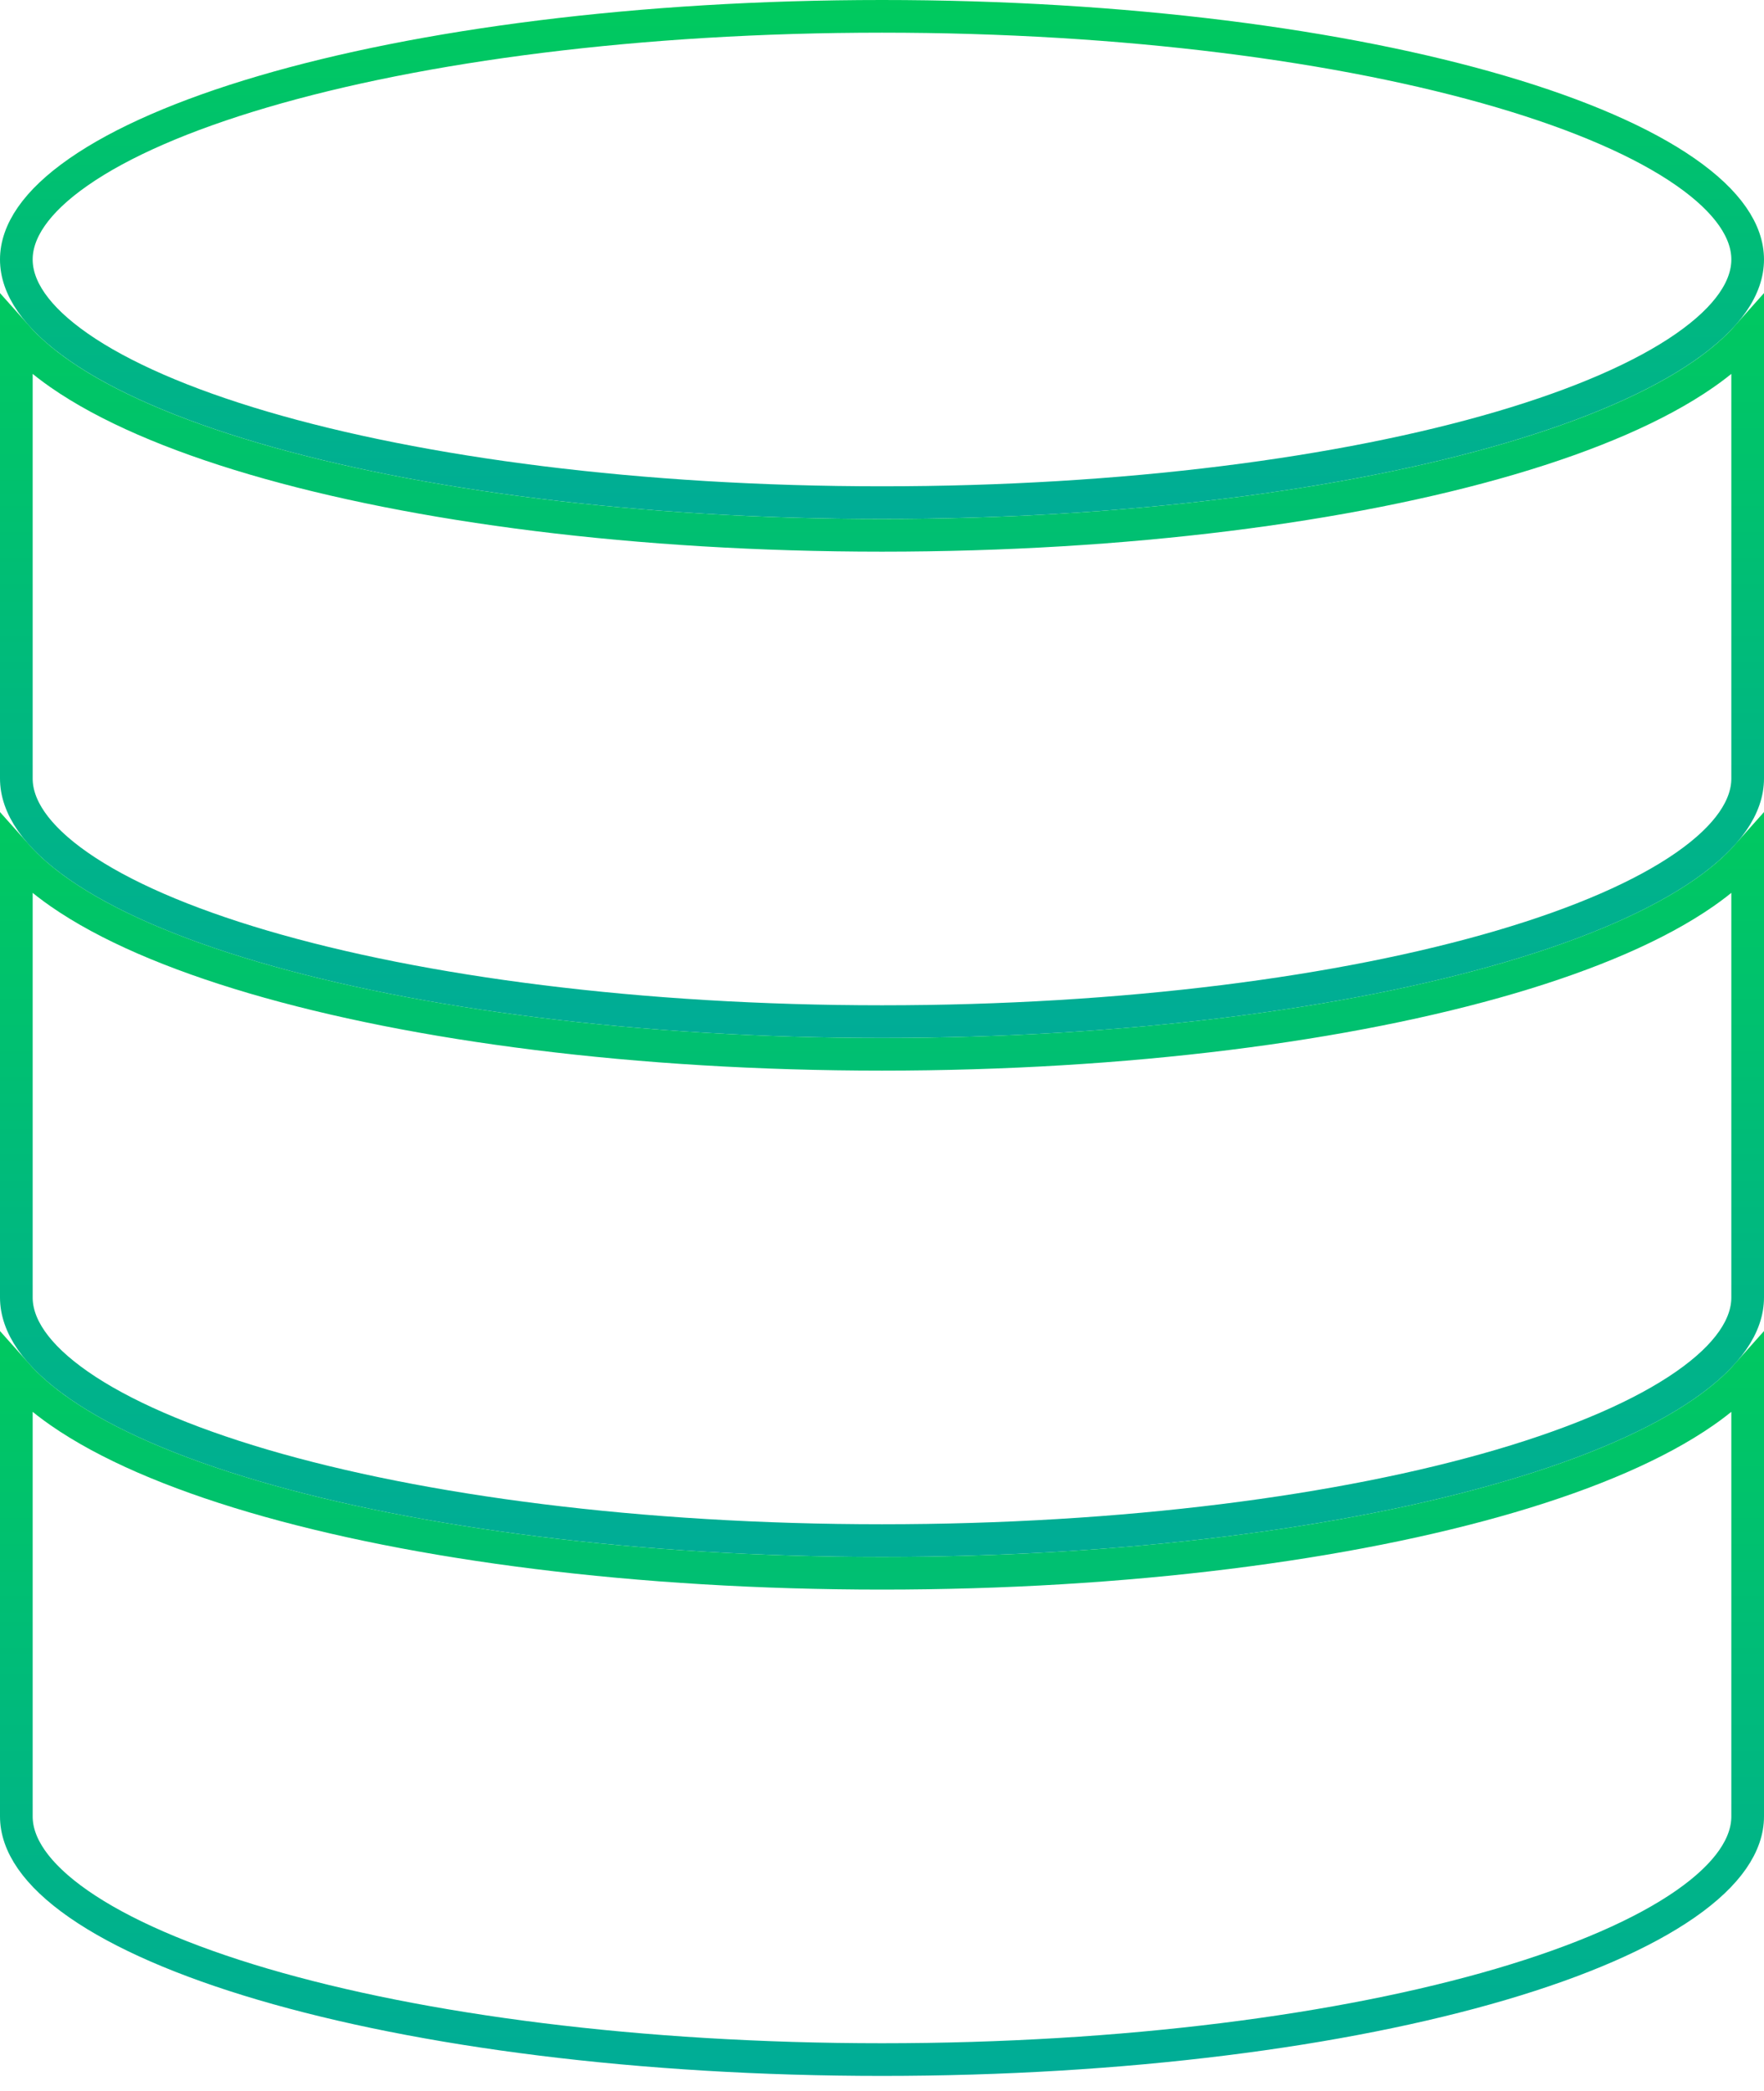
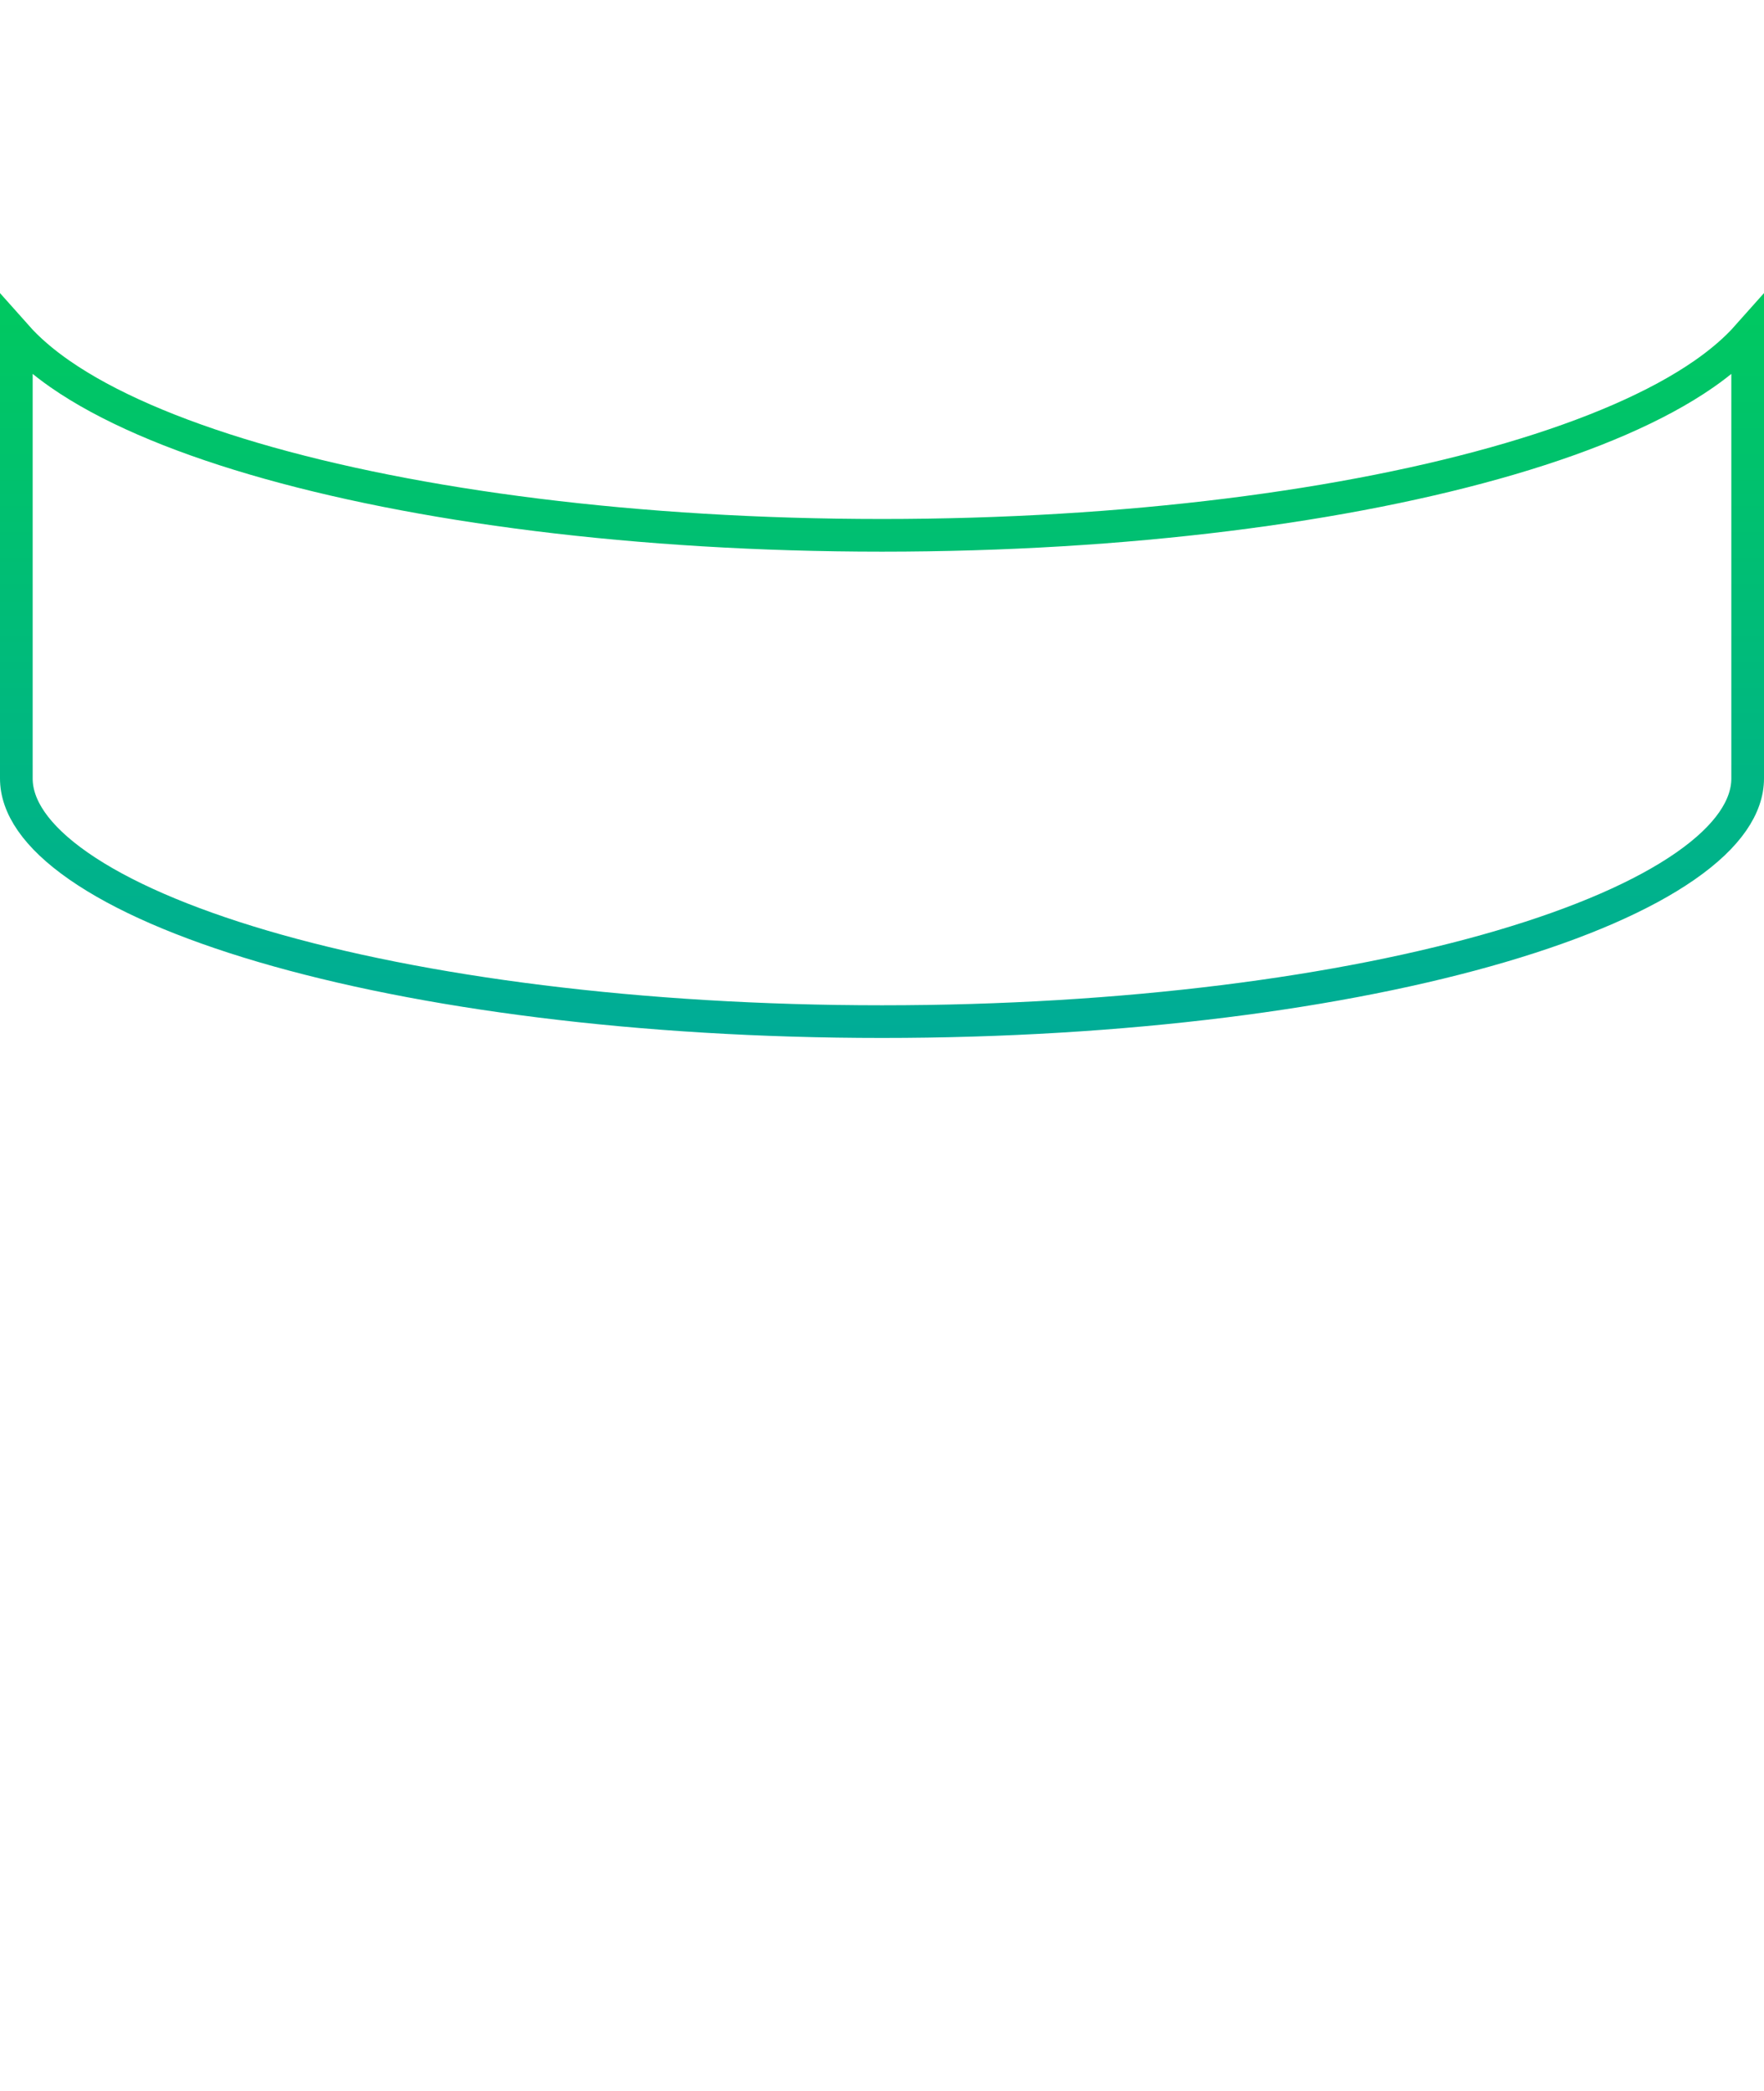
<svg xmlns="http://www.w3.org/2000/svg" width="108" height="128" viewBox="0 0 108 128" fill="none">
-   <path d="M54 1C68.844 1 82.245 2.771 91.902 5.612C96.737 7.034 100.577 8.708 103.185 10.523C105.823 12.357 107 14.185 107 15.885C107 17.584 105.823 19.412 103.185 21.247C100.577 23.061 96.737 24.735 91.902 26.158C82.245 28.998 68.844 30.769 54 30.769C39.157 30.769 25.756 28.998 16.099 26.158C11.263 24.735 7.423 23.061 4.815 21.247C2.176 19.412 1 17.584 1 15.885C1 14.185 2.176 12.357 4.815 10.523C7.423 8.708 11.263 7.034 16.099 5.612C25.756 2.771 39.157 1 54 1Z" stroke="url(#paint0_linear_42_891)" stroke-width="2" />
  <path d="M1 47.654V20.574C1.731 21.397 2.636 22.171 3.674 22.893C6.532 24.88 10.601 26.628 15.538 28.08C25.427 30.987 39.026 32.77 54 32.77C68.974 32.77 82.573 30.987 92.462 28.08C97.399 26.628 101.468 24.88 104.326 22.893C105.364 22.171 106.269 21.397 107 20.574V47.654C107 49.356 105.823 51.185 103.184 53.02C100.574 54.835 96.733 56.509 91.898 57.93C82.239 60.77 68.839 62.539 54 62.539C39.162 62.539 25.761 60.77 16.102 57.93C11.267 56.509 7.426 54.835 4.816 53.02C2.177 51.185 1 49.356 1 47.654Z" stroke="url(#paint1_linear_42_891)" stroke-width="2" />
-   <path d="M1 79.423V52.343C1.731 53.166 2.636 53.94 3.674 54.662C6.532 56.649 10.601 58.397 15.538 59.849C25.427 62.756 39.026 64.539 54 64.539C68.974 64.539 82.573 62.756 92.462 59.849C97.399 58.397 101.468 56.649 104.326 54.662C105.364 53.94 106.269 53.166 107 52.343V79.423C107 81.125 105.823 82.954 103.184 84.789C100.574 86.604 96.733 88.278 91.898 89.7C82.239 92.539 68.839 94.308 54 94.308C39.162 94.308 25.761 92.539 16.102 89.7C11.267 88.278 7.426 86.604 4.816 84.789C2.177 82.954 1 81.125 1 79.423Z" stroke="url(#paint2_linear_42_891)" stroke-width="2" />
-   <path d="M54 96.308C68.974 96.308 82.573 94.526 92.462 91.619C97.399 90.167 101.468 88.418 104.326 86.431C105.364 85.71 106.269 84.936 107 84.113V111.193C107 112.895 105.823 114.724 103.184 116.559C100.574 118.373 96.733 120.047 91.898 121.469C82.239 124.309 68.839 126.078 54 126.078C39.162 126.078 25.761 124.309 16.102 121.469C11.267 120.047 7.426 118.373 4.816 116.559C2.177 114.724 1 112.895 1 111.193V84.113C1.731 84.936 2.636 85.71 3.674 86.431C6.532 88.418 10.601 90.167 15.538 91.619C25.427 94.526 39.026 96.308 54 96.308Z" stroke="url(#paint3_linear_42_891)" stroke-width="2" />
  <defs>
    <linearGradient id="paint0_linear_42_891" x1="54" y1="0" x2="54" y2="31.769" gradientUnits="userSpaceOnUse">
      <stop stop-color="#00CA5D" />
      <stop offset="1" stop-color="#00AC97" />
    </linearGradient>
    <linearGradient id="paint1_linear_42_891" x1="54" y1="15.885" x2="54" y2="63.539" gradientUnits="userSpaceOnUse">
      <stop stop-color="#00CA5D" />
      <stop offset="1" stop-color="#00AC97" />
    </linearGradient>
    <linearGradient id="paint2_linear_42_891" x1="54" y1="47.654" x2="54" y2="95.308" gradientUnits="userSpaceOnUse">
      <stop stop-color="#00CA5D" />
      <stop offset="1" stop-color="#00AC97" />
    </linearGradient>
    <linearGradient id="paint3_linear_42_891" x1="54" y1="79.424" x2="54" y2="127.078" gradientUnits="userSpaceOnUse">
      <stop stop-color="#00CA5D" />
      <stop offset="1" stop-color="#00AC97" />
    </linearGradient>
  </defs>
</svg>